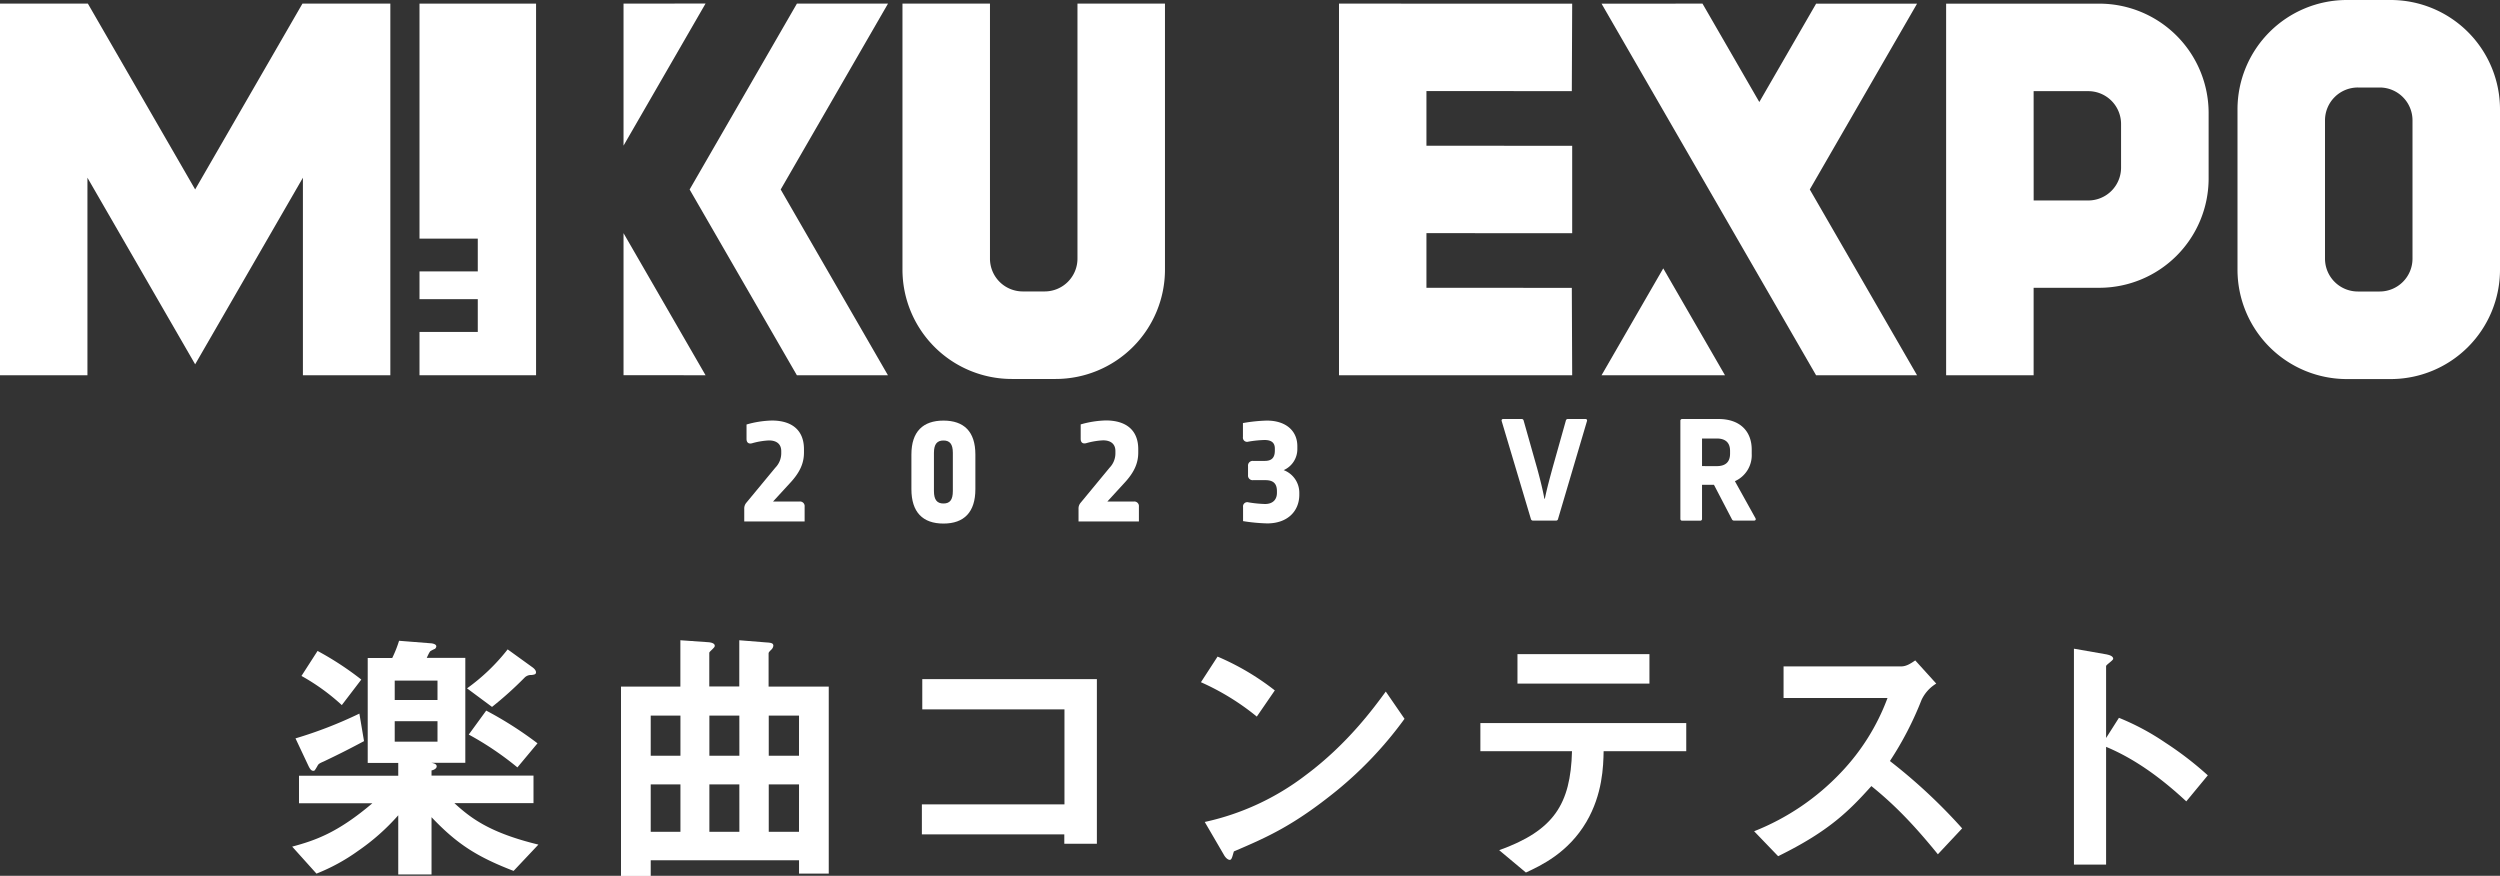
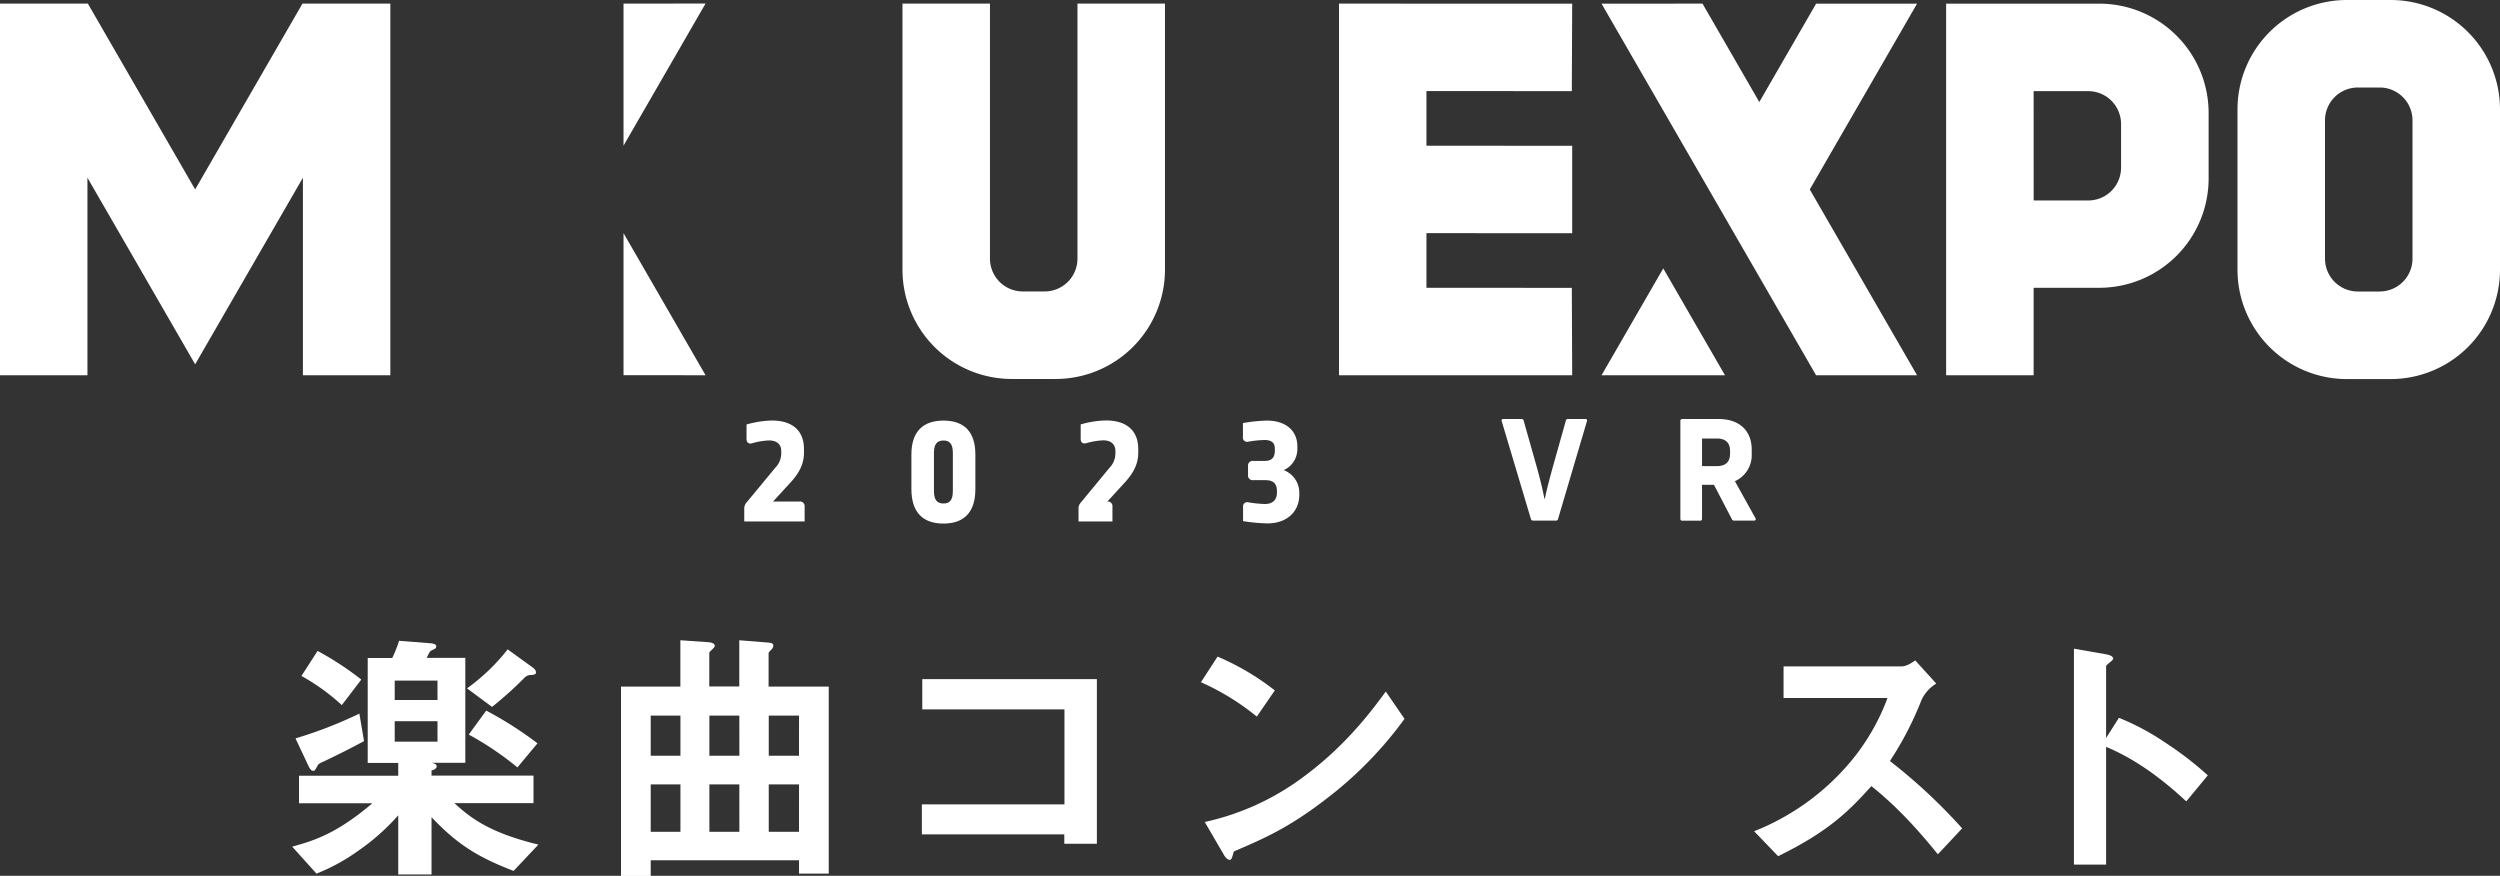
<svg xmlns="http://www.w3.org/2000/svg" viewBox="0 0 800 280.26">
  <rect x="0" y="0" width="800" height="280.26" fill="#333333" stroke="none" />
  <defs>
    <style>.cls-1{fill:#fff;}</style>
  </defs>
  <g id="レイヤー_2" data-name="レイヤー 2">
    <g id="レイヤー_1-2" data-name="レイヤー 1">
      <path class="cls-1" d="M164.35,278.69c-11.78-4.54-18.15-8.64-26.26-17.19v18.32H127.44V260.89a69.76,69.76,0,0,1-12.91,11.43,61.4,61.4,0,0,1-13.26,7.24l-7.77-8.64c7.42-2,14.57-4.45,25.65-13.87H95.68v-8.81h31.76v-4.1h-9.77V210.55h7.85a37.93,37.93,0,0,0,2.18-5.5l10,.79c.35,0,1.92.17,1.92,1a1.18,1.18,0,0,1-.44.79,10.06,10.06,0,0,0-1.39.7c-.35.17-1.05,1.83-1.23,2.18H148.9v33.59H138c1.13.17,1.74.52,1.74,1.13,0,.79-1.13,1.22-1.65,1.31v1.66h32.63v8.81H145.41c5.33,4.89,11.43,9.51,26.88,13.26Zm-60.81-35c-1.4.61-1.66.79-2,1.49-.87,1.48-.87,1.48-1.31,1.48-.7,0-1.13-.79-1.48-1.48l-4.19-8.9A135.7,135.7,0,0,0,115,228.35l1.49,8.81C110.78,240.21,107.55,241.78,103.54,243.7Zm5.84-18.06a67.28,67.28,0,0,0-12.91-9.33l5.15-8a98,98,0,0,1,14,9.16ZM140,217.79H126.31V224H140Zm0,13H126.31v6.54H140ZM170.1,216a2.88,2.88,0,0,0-2.26.87,115.88,115.88,0,0,1-10.39,9.34l-8-5.94a63.12,63.12,0,0,0,13-12.47l7.85,5.67c.52.35,1.22,1,1.22,1.65S171.07,215.87,170.1,216Zm-4.53,29.57A98.4,98.4,0,0,0,150,235.06l5.59-7.67A118.69,118.69,0,0,1,172,237.86Z" />
      <path class="cls-1" d="M255.69,279.56v-4.27H208.23v5h-9.51V219.71h19V204.88l8.73.61c1.48.08,2.27.52,2.27,1.13,0,.44-.27.61-.62,1-1,1-1.13,1.05-1.13,1.39v10.65h9.6V204.88l8.55.69c1.48.09,2.35.18,2.35,1.05a2,2,0,0,1-.52,1.14c-.79.78-1,1-1,1.39v10.56H265.2v59.85ZM217.74,229h-9.51v12.83h9.51Zm0,22h-9.51v15.18h9.51Zm18.85-22H227v12.83h9.6Zm0,22H227v15.18h9.6Zm19.1-22H246v12.83h9.68Zm0,22H246v15.18h9.68Z" />
      <path class="cls-1" d="M340.58,270v-3H295v-9.6h45.63V227H295.13v-9.68H351V270Z" />
      <path class="cls-1" d="M402.18,229.31a78.72,78.72,0,0,0-17.88-11l5.32-8.2a81.29,81.29,0,0,1,18.32,10.82ZM427.75,253c-13.79,11.16-22.08,14.83-32.9,19.45-.43,1.23-.61,2.71-1.31,2.71-.52,0-1.31-.53-1.92-1.66l-6.1-10.47A81.7,81.7,0,0,0,417.89,248c13.34-9.95,21.72-21.47,25.56-26.7l6,8.72A122.76,122.76,0,0,1,427.75,253Z" />
-       <path class="cls-1" d="M513.16,240.39c-.09,4.88-.35,13.78-5.5,22.59-5.84,9.95-14.57,14-19.37,16.23l-8.55-7.15c17.45-6.28,22.86-14.66,23.3-31.67H473.72v-9H539.6v9Zm-27.57-21.64v-9.42h42.23v9.42Z" />
      <path class="cls-1" d="M620.12,273.37c-7.94-9.78-14.13-16.06-21.28-21.82-7,7.77-13.44,14.4-29.84,22.43L561.32,266a77.48,77.48,0,0,0,27.83-18.85A69.57,69.57,0,0,0,604,223.37H570.74V213.25h37.61c1.65,0,3-.87,4.53-1.92l6.72,7.42a12.11,12.11,0,0,0-4.71,5.23,105.41,105.41,0,0,1-10.12,19.55,174.65,174.65,0,0,1,23.12,21.55Z" />
      <path class="cls-1" d="M699.61,256.44c-6.46-6-15.19-13.09-25.66-17.45v37.69H663.66v-69.1l10.47,1.83c.26.09,2.09.35,2.09,1.4,0,.52-2.27,1.92-2.27,2.35v23l4.11-6.46a78.49,78.49,0,0,1,14.83,7.94,107.61,107.61,0,0,1,13.61,10.47Z" />
      <polygon class="cls-1" points="456.46 29.14 502.98 29.16 503.1 1.17 428.48 1.16 428.48 120.08 503.1 120.09 502.98 92.11 456.46 92.1 456.46 74.61 456.46 74.61 503.1 74.62 503.1 46.65 456.46 46.64 456.46 46.63 456.46 29.14" />
      <polygon class="cls-1" points="62.45 60.62 28.12 1.16 0 1.16 0 120.08 27.98 120.08 27.98 56.87 62.45 116.58 96.93 56.87 96.93 120.08 124.91 120.08 124.91 1.16 96.78 1.16 62.45 60.62" />
      <path class="cls-1" d="M344.79,82.77a10.5,10.5,0,0,1-10.5,10.49h-7a10.5,10.5,0,0,1-10.5-10.49V1.16h-28V86.27a35,35,0,0,0,35,35h14a35,35,0,0,0,35-35V1.16h-28Z" />
      <path class="cls-1" d="M671.76,1.17h-49V120.09h28v-28h21a35,35,0,0,0,35-35v-21A35,35,0,0,0,671.76,1.17Zm-21,28h17.49a10.5,10.5,0,0,1,10.49,10.49v14a10.5,10.5,0,0,1-10.49,10.49H650.77Z" />
      <polygon class="cls-1" points="199.53 1.16 199.53 46.6 225.78 1.13 199.53 1.16" />
      <polygon class="cls-1" points="199.53 120.06 225.78 120.08 199.53 74.61 199.53 120.06" />
      <path class="cls-1" d="M765,0H751a35,35,0,0,0-35,35v51.3a35,35,0,0,0,35,35h14a35,35,0,0,0,35-35V35A35,35,0,0,0,765,0Zm7,38.47V82.79a10.51,10.51,0,0,1-10.49,10.49h-7A10.51,10.51,0,0,1,744,82.79V38.47A10.51,10.51,0,0,1,754.53,28h7A10.51,10.51,0,0,1,772,38.47Z" />
-       <polygon class="cls-1" points="134.24 76.36 152.89 76.36 152.89 86.85 134.24 86.85 134.24 95.73 152.89 95.73 152.89 106.22 134.24 106.22 134.24 120.08 171.54 120.08 171.54 1.16 134.24 1.16 134.24 76.36" />
-       <polygon class="cls-1" points="255.01 1.16 220.68 60.64 255 120.08 284.14 120.08 249.82 60.64 284.16 1.16 255.01 1.16" />
      <polygon class="cls-1" points="581.16 1.17 562.98 32.65 544.8 1.16 512.49 1.17 581.15 120.09 613.46 120.09 579.13 60.63 613.46 1.17 581.16 1.17" />
      <polygon class="cls-1" points="512.49 120.09 552 120.09 532.24 85.88 512.49 120.09" />
      <path class="cls-1" d="M489.88,166.05l-9.33-31.26c-.13-.4.05-.71.49-.71h5.86a.63.63,0,0,1,.67.53l4.31,15.24c.84,3.06,1.86,7.06,2.31,9.72h.17c.58-3,1.78-7.33,2.45-9.81l4.26-15.15a.63.63,0,0,1,.67-.53h5.59c.45,0,.62.31.49.71l-9.24,31.26a.63.63,0,0,1-.66.54h-7.33A.67.67,0,0,1,489.88,166.05Z" />
      <path class="cls-1" d="M537.72,166V134.7a.56.56,0,0,1,.62-.62h11.55c7,0,10.66,4,10.66,9.81v1.34a9.11,9.11,0,0,1-5.38,8.75l6.58,11.85c.22.45,0,.76-.45.76h-6.39a.72.72,0,0,1-.71-.45l-5.73-11h-3.82V166a.56.56,0,0,1-.62.62h-5.69A.56.56,0,0,1,537.72,166Zm11.64-16.84c3,0,4.26-1.5,4.26-4v-.89c0-2.44-1.29-3.95-4.26-3.95h-4.71v8.83Z" />
      <path class="cls-1" d="M257.27,143.75v1.05c0,3.27-1.16,6.27-4.58,9.9l-5.32,5.79h8.48a1.47,1.47,0,0,1,1.63,1.63v4.74H238.16v-4a2.84,2.84,0,0,1,.68-2l9.27-11.21A6.59,6.59,0,0,0,250,145v-.64c0-2.16-1.37-3.42-3.95-3.42a23.56,23.56,0,0,0-5.37.9c-1.1.31-1.79-.21-1.79-1.37v-4.63a31.68,31.68,0,0,1,8.16-1.27C253.53,134.59,257.27,137.75,257.27,143.75Z" />
      <path class="cls-1" d="M312.12,145.44v11.1c0,7.32-3.58,11-10.21,11s-10.26-3.63-10.26-11v-11.1c0-7.37,3.73-10.85,10.26-10.85S312.12,138.07,312.12,145.44Zm-13.26-.53v12.21c0,2.84,1,4,3.05,4s3-1.16,3-4V144.91c0-2.84-1-3.95-3-3.95S298.86,142.07,298.86,144.91Z" />
-       <path class="cls-1" d="M364.24,143.75v1.05c0,3.27-1.16,6.27-4.58,9.9l-5.31,5.79h8.47a1.47,1.47,0,0,1,1.63,1.63v4.74H345.13v-4a2.8,2.8,0,0,1,.69-2l9.26-11.21a6.6,6.6,0,0,0,1.85-4.68v-.64c0-2.16-1.37-3.42-3.95-3.42a23.38,23.38,0,0,0-5.37.9c-1.11.31-1.79-.21-1.79-1.37v-4.63a31.68,31.68,0,0,1,8.16-1.27C360.5,134.59,364.24,137.75,364.24,143.75Z" />
+       <path class="cls-1" d="M364.24,143.75v1.05c0,3.27-1.16,6.27-4.58,9.9l-5.31,5.79a1.47,1.47,0,0,1,1.63,1.63v4.74H345.13v-4a2.8,2.8,0,0,1,.69-2l9.26-11.21a6.6,6.6,0,0,0,1.85-4.68v-.64c0-2.16-1.37-3.42-3.95-3.42a23.38,23.38,0,0,0-5.37.9c-1.11.31-1.79-.21-1.79-1.37v-4.63a31.68,31.68,0,0,1,8.16-1.27C360.5,134.59,364.24,137.75,364.24,143.75Z" />
      <path class="cls-1" d="M415.15,142.8v.85a7.34,7.34,0,0,1-4.37,6.79,7.74,7.74,0,0,1,5,7.26v.58c0,5.32-3.79,9.21-10.27,9.21a57.39,57.39,0,0,1-7.73-.73v-4.53a1.35,1.35,0,0,1,1.73-1.48,37.63,37.63,0,0,0,5.32.53c2.42,0,3.79-1.37,3.79-3.58v-.52c0-2.48-1.21-3.53-3.69-3.53H401a1.47,1.47,0,0,1-1.63-1.63v-2.9a1.49,1.49,0,0,1,1.63-1.63h3.74c2.21,0,3.21-1.05,3.21-3.32v-.63c0-1.84-1.05-2.74-3.32-2.74a35.18,35.18,0,0,0-5.16.53,1.34,1.34,0,0,1-1.73-1.47v-4.48a51,51,0,0,1,7.68-.79C411.41,134.59,415.15,137.8,415.15,142.8Z" />
    </g>
  </g>
</svg>